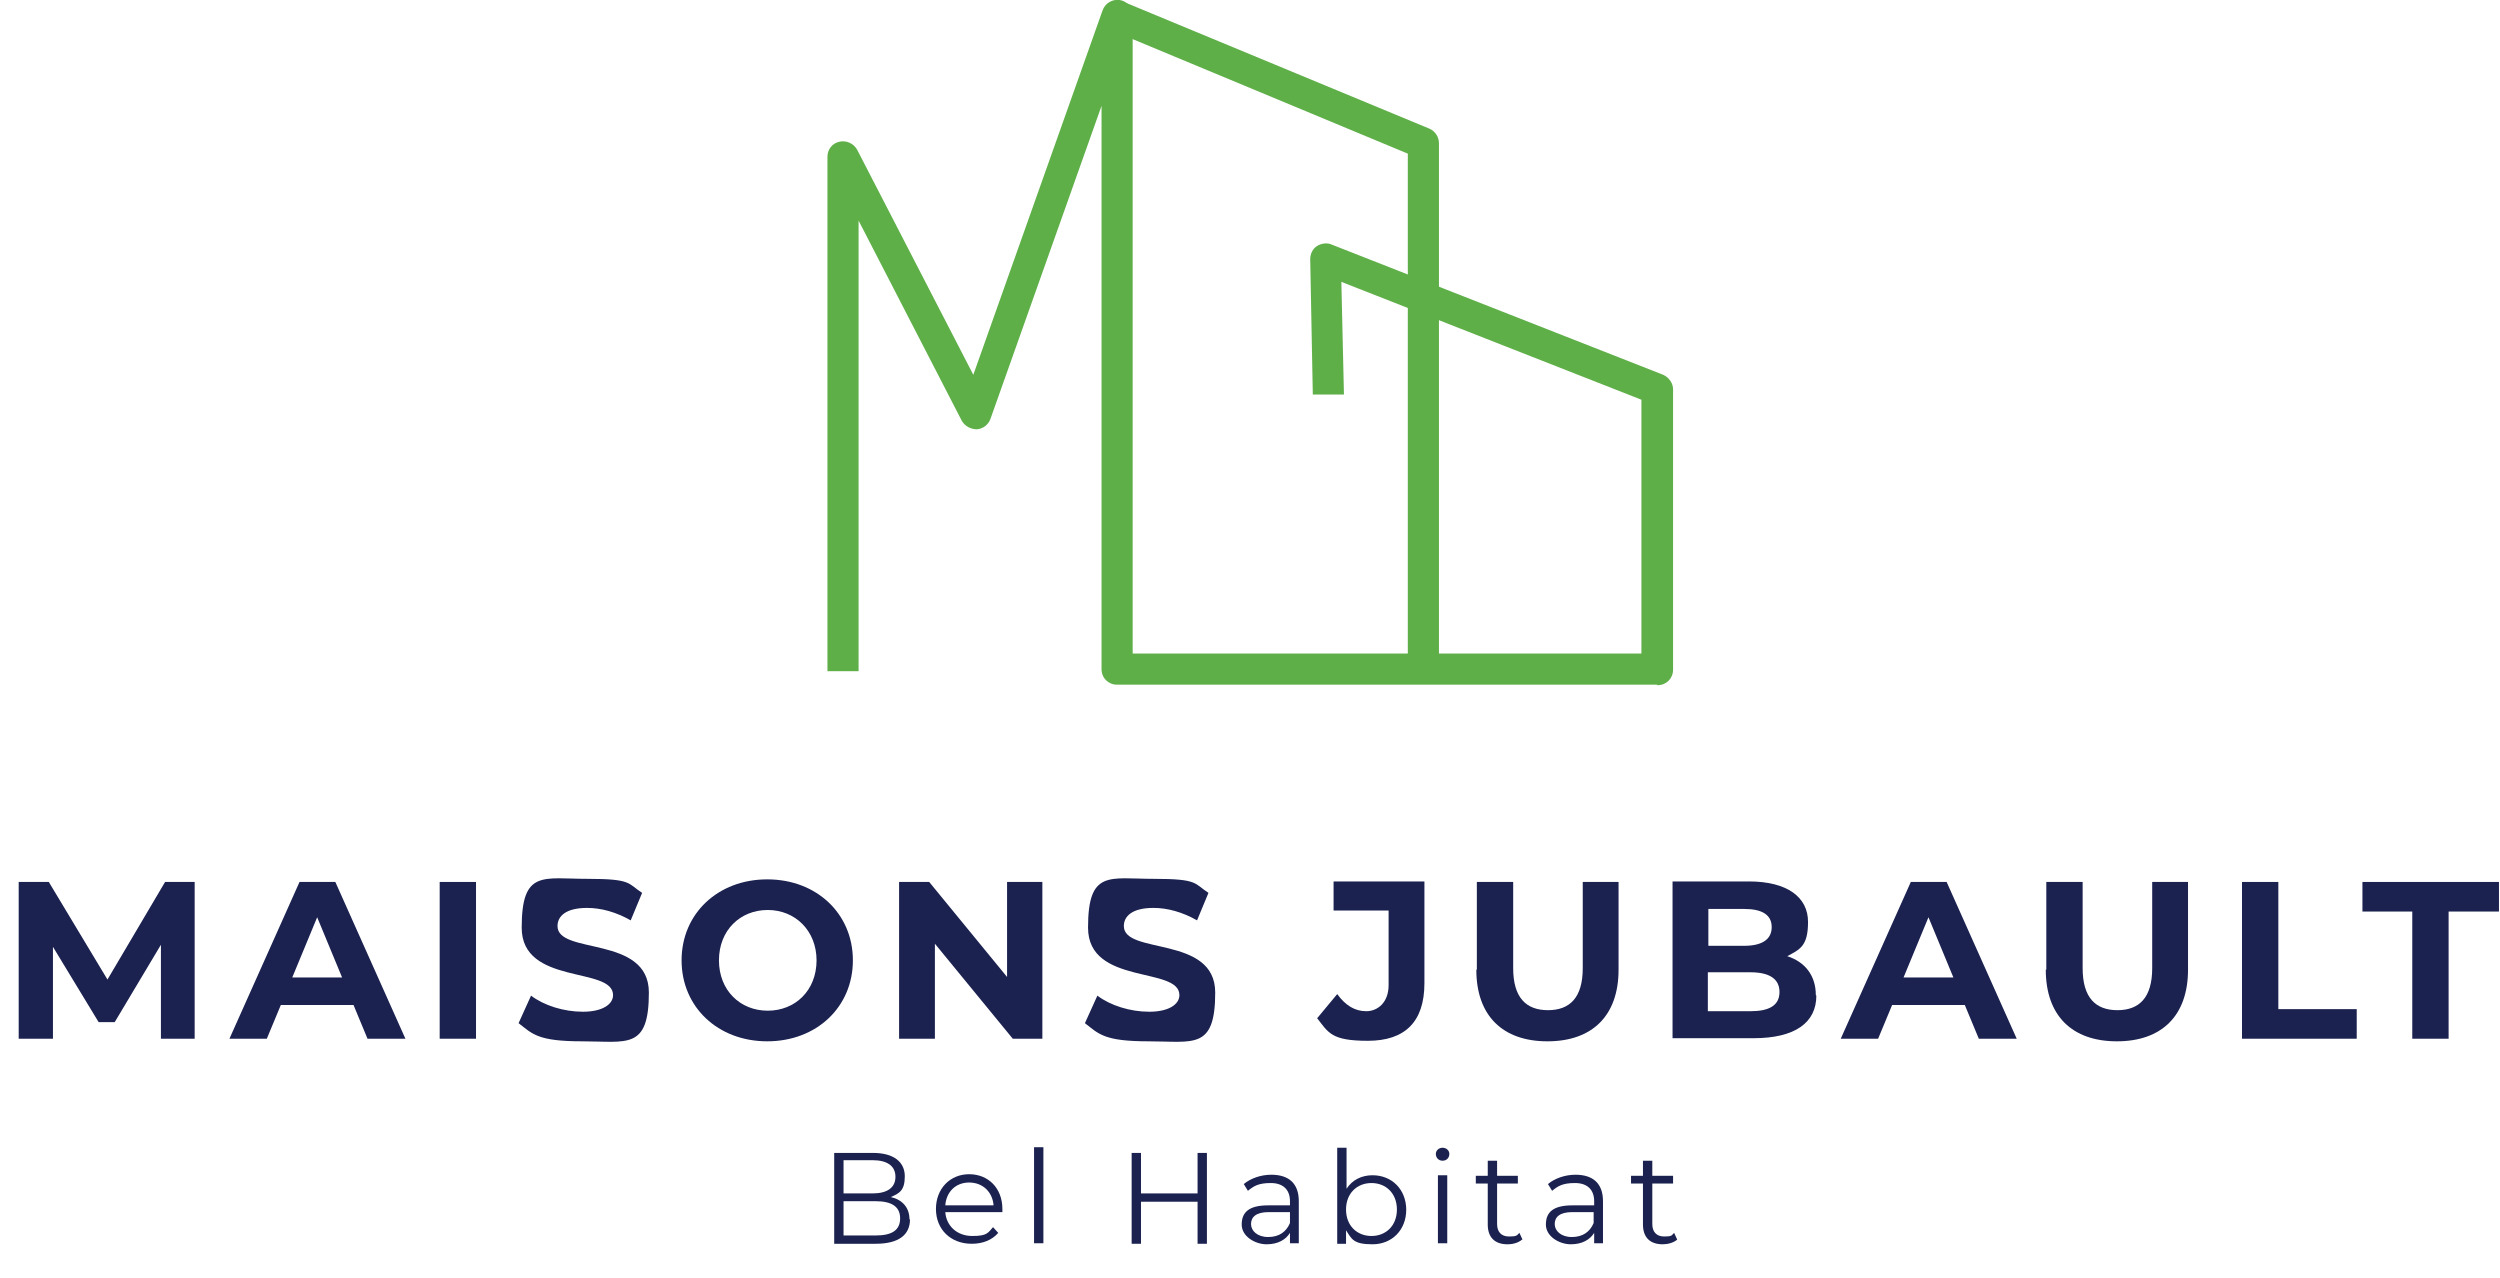
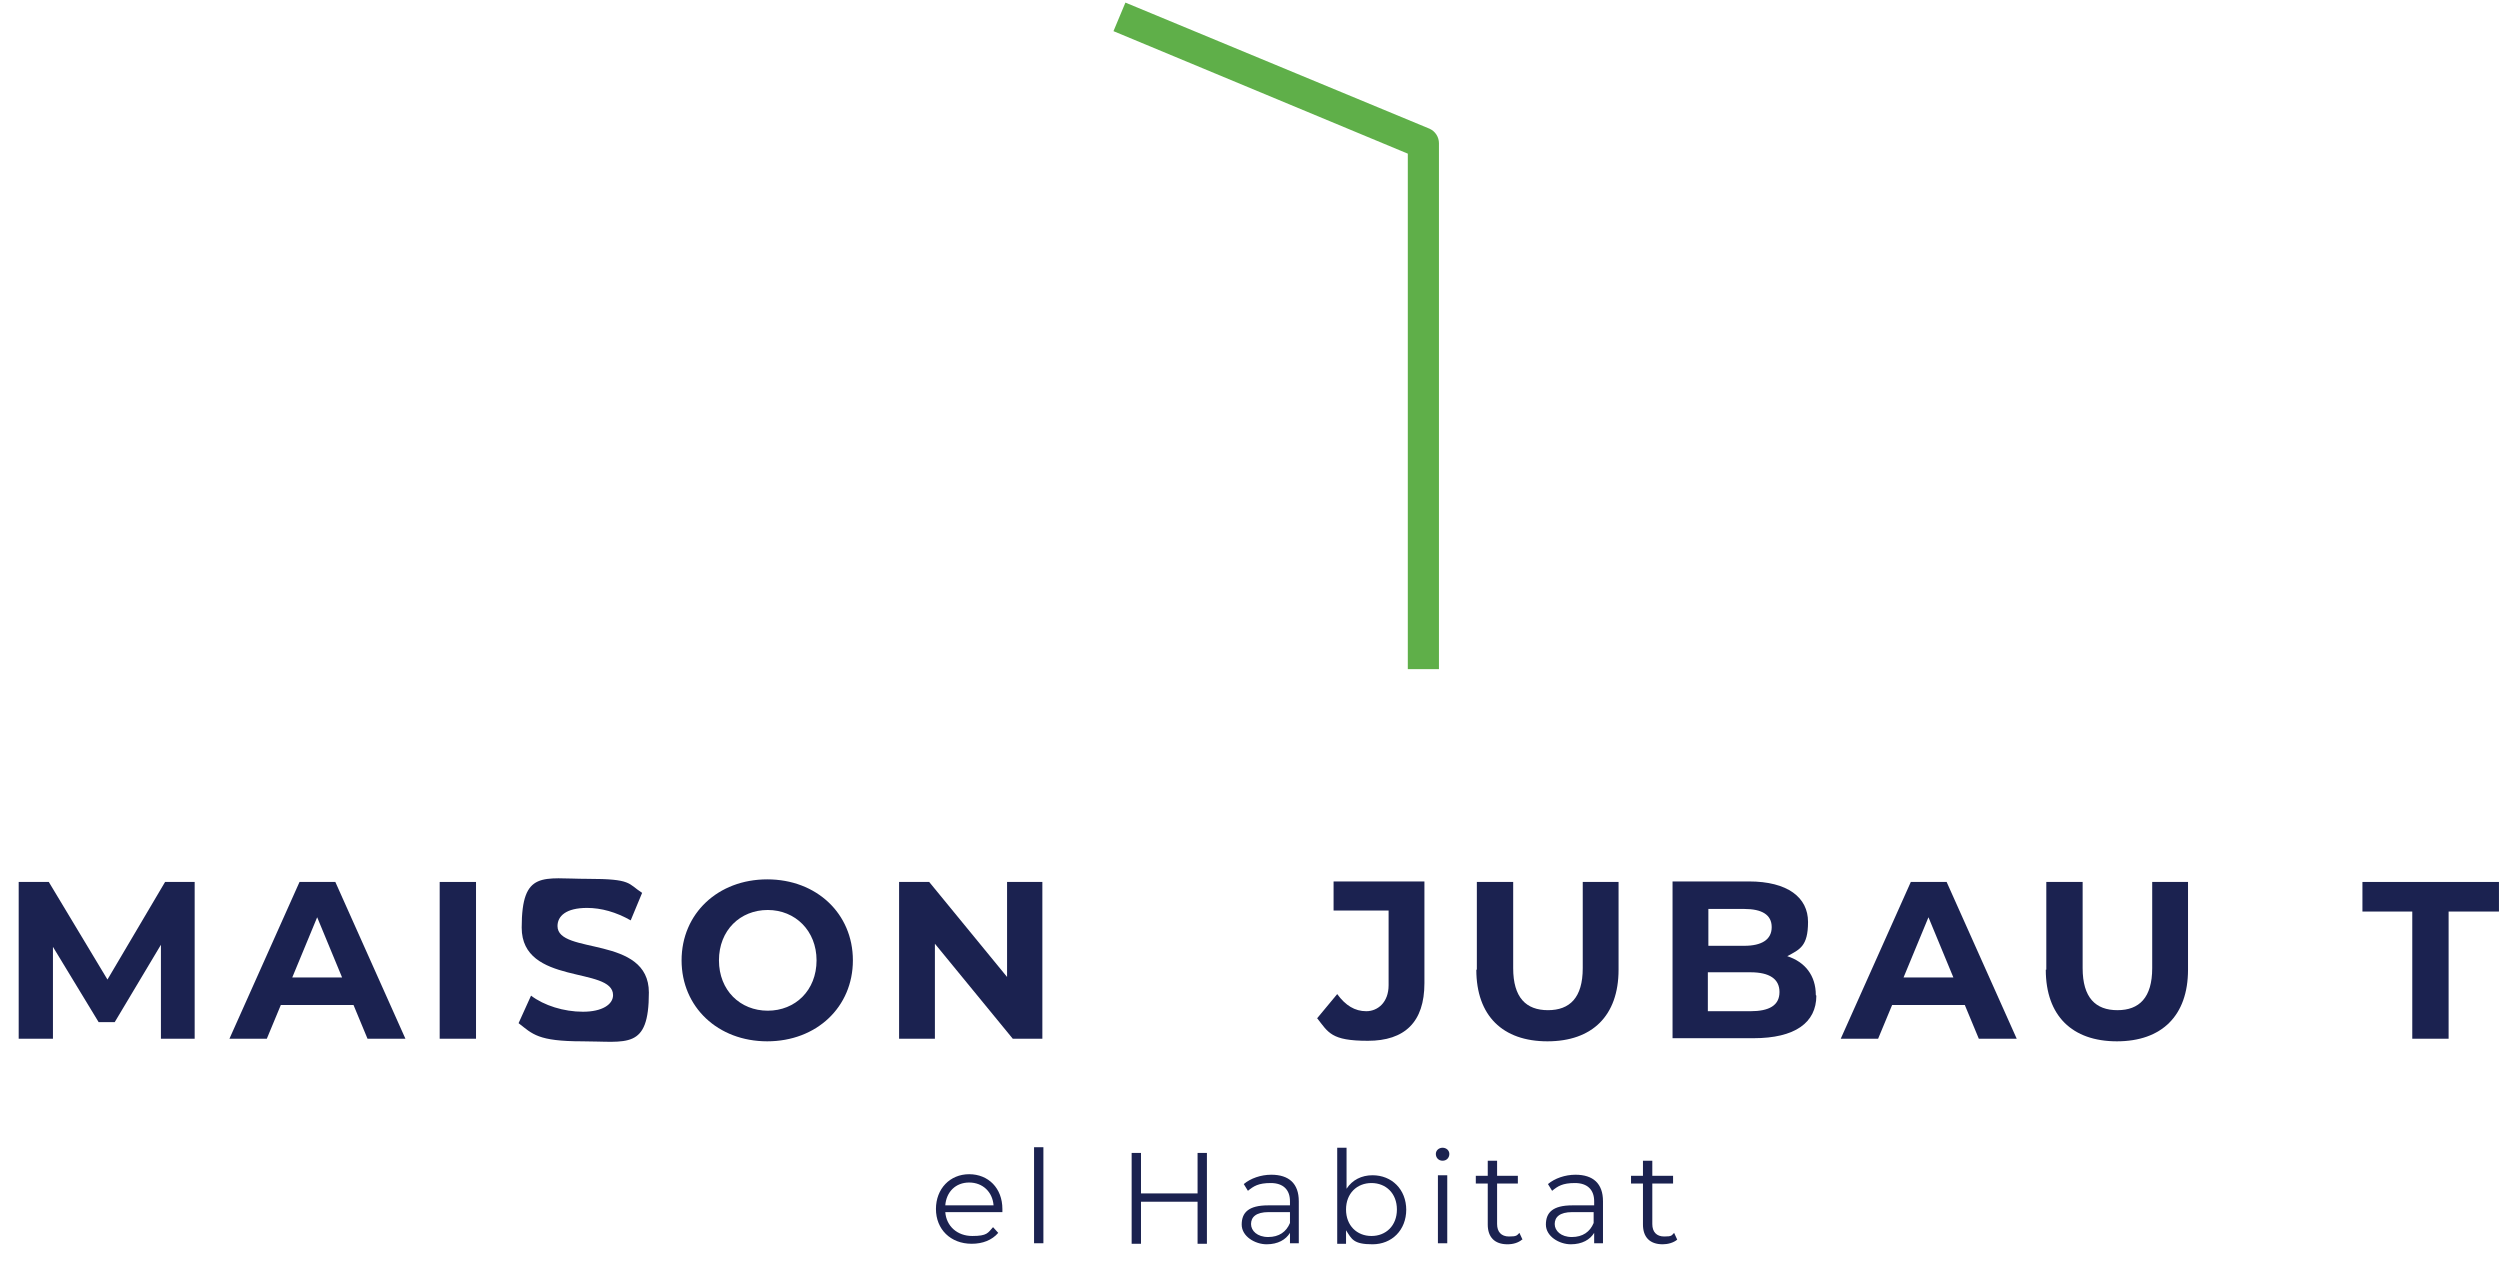
<svg xmlns="http://www.w3.org/2000/svg" id="uuid-c03282ef-71ba-4f92-8ab1-36b9b240559e" version="1.1" viewBox="0 0 481.6 246.1">
  <defs>
    <style>
      .st0 {
        isolation: isolate;
      }

      .st1 {
        fill: #5faf49;
      }

      .st2 {
        fill: #1b2250;
      }
    </style>
  </defs>
  <g class="st0">
-     <path class="st2" d="M175.3,234.9c0,3-2.2,4.7-6.6,4.7h-8v-17.5h7.5c3.9,0,6.1,1.7,6.1,4.5s-1.1,3.3-2.7,4c2.2.5,3.6,2,3.6,4.3ZM162.5,223.6v6.3h5.6c2.8,0,4.4-1.1,4.4-3.2s-1.6-3.2-4.4-3.2h-5.6ZM173.4,234.7c0-2.3-1.7-3.3-4.7-3.3h-6.2v6.6h6.2c3.1,0,4.7-1,4.7-3.3Z" />
    <path class="st2" d="M193.1,233.5h-11c.2,2.7,2.3,4.6,5.2,4.6s3-.6,4-1.7l1,1.1c-1.2,1.4-3,2.1-5.1,2.1-4.1,0-6.9-2.8-6.9-6.7s2.7-6.7,6.4-6.7,6.4,2.7,6.4,6.7,0,.3,0,.5ZM182.1,232.2h9.3c-.2-2.6-2.1-4.4-4.7-4.4s-4.4,1.8-4.6,4.4Z" />
    <path class="st2" d="M199.2,221h1.8v18.5h-1.8v-18.5Z" />
    <path class="st2" d="M232.5,222.1v17.5h-1.8v-8.1h-10.9v8.1h-1.8v-17.5h1.8v7.8h10.9v-7.8h1.8Z" />
    <path class="st2" d="M250.2,231.4v8.1h-1.7v-2c-.8,1.3-2.3,2.2-4.5,2.2s-4.8-1.5-4.8-3.8,1.3-3.7,5.1-3.7h4.2v-.8c0-2.2-1.3-3.5-3.7-3.5s-3.3.6-4.4,1.5l-.8-1.3c1.3-1.1,3.3-1.8,5.3-1.8,3.4,0,5.3,1.7,5.3,5.1ZM248.5,235.6v-2.1h-4.1c-2.5,0-3.4,1-3.4,2.3s1.2,2.5,3.3,2.5,3.5-1,4.2-2.7Z" />
    <path class="st2" d="M270.9,233c0,4-2.8,6.7-6.5,6.7s-4-1-5.1-2.7v2.6h-1.7v-18.5h1.8v7.9c1.1-1.7,2.9-2.6,5-2.6,3.7,0,6.5,2.7,6.5,6.7ZM269.1,233c0-3.1-2.1-5.1-4.9-5.1s-4.9,2-4.9,5.1,2.1,5.1,4.9,5.1,4.9-2,4.9-5.1Z" />
    <path class="st2" d="M276.6,222.3c0-.7.6-1.2,1.3-1.2s1.3.5,1.3,1.2-.5,1.3-1.3,1.3-1.3-.6-1.3-1.3ZM277,226.4h1.8v13.1h-1.8v-13.1Z" />
    <path class="st2" d="M293.2,238.8c-.7.6-1.7.9-2.8.9-2.5,0-3.8-1.4-3.8-3.8v-7.9h-2.3v-1.5h2.3v-2.9h1.8v2.9h4v1.5h-4v7.8c0,1.5.8,2.4,2.3,2.4s1.5-.2,2-.7l.6,1.3Z" />
    <path class="st2" d="M308.8,231.4v8.1h-1.7v-2c-.8,1.3-2.3,2.2-4.5,2.2s-4.8-1.5-4.8-3.8,1.3-3.7,5.1-3.7h4.2v-.8c0-2.2-1.3-3.5-3.7-3.5s-3.3.6-4.4,1.5l-.8-1.3c1.3-1.1,3.3-1.8,5.3-1.8,3.4,0,5.3,1.7,5.3,5.1ZM307,235.6v-2.1h-4.1c-2.5,0-3.4,1-3.4,2.3s1.2,2.5,3.3,2.5,3.5-1,4.2-2.7Z" />
    <path class="st2" d="M323.1,238.8c-.7.6-1.8.9-2.8.9-2.5,0-3.8-1.4-3.8-3.8v-7.9h-2.3v-1.5h2.3v-2.9h1.8v2.9h4v1.5h-4v7.8c0,1.5.8,2.4,2.3,2.4s1.4-.2,1.9-.7l.6,1.3Z" />
  </g>
  <g class="st0">
    <path class="st2" d="M31,200.1v-18.1s-8.9,14.9-8.9,14.9h-3.1l-8.8-14.5v17.7H3.6v-30.2h5.8l11.3,18.8,11.1-18.8h5.7v30.2c0,0-6.5,0-6.5,0Z" />
    <path class="st2" d="M68.1,193.6h-14l-2.7,6.5h-7.2l13.5-30.2h6.9l13.5,30.2h-7.3l-2.7-6.5ZM65.9,188.3l-4.8-11.6-4.8,11.6h9.6Z" />
    <path class="st2" d="M84.7,169.9h7v30.2h-7v-30.2Z" />
    <path class="st2" d="M99.9,197.1l2.4-5.3c2.5,1.9,6.3,3.1,10,3.1s5.8-1.4,5.8-3.2c0-5.6-17.6-1.8-17.6-13s4.1-9.4,12.7-9.4,7.7.9,10.5,2.7l-2.2,5.3c-2.8-1.6-5.7-2.4-8.4-2.4-4.1,0-5.7,1.6-5.7,3.5,0,5.6,17.6,1.7,17.6,12.8s-4.2,9.4-12.8,9.4-9.6-1.4-12.3-3.5Z" />
    <path class="st2" d="M131.3,185c0-9,7-15.6,16.5-15.6s16.5,6.6,16.5,15.6-7,15.6-16.5,15.6-16.5-6.6-16.5-15.6ZM157.3,185c0-5.7-4.1-9.7-9.4-9.7s-9.4,3.9-9.4,9.7,4.1,9.7,9.4,9.7,9.4-3.9,9.4-9.7Z" />
    <path class="st2" d="M200.8,169.9v30.2h-5.7l-15-18.3v18.3h-6.9v-30.2h5.8l15,18.3v-18.3h6.9Z" />
-     <path class="st2" d="M209,197.1l2.4-5.3c2.5,1.9,6.3,3.1,10,3.1s5.8-1.4,5.8-3.2c0-5.6-17.6-1.8-17.6-13s4.1-9.4,12.7-9.4,7.7.9,10.5,2.7l-2.2,5.3c-2.8-1.6-5.7-2.4-8.4-2.4-4.1,0-5.7,1.6-5.7,3.5,0,5.6,17.6,1.7,17.6,12.8s-4.2,9.4-12.8,9.4-9.6-1.4-12.3-3.5Z" />
    <path class="st2" d="M253.7,196.2l3.9-4.7c1.6,2.2,3.4,3.3,5.6,3.3s4.3-1.7,4.3-5v-14.4h-10.6v-5.6h17.5v19.6c0,7.5-3.8,11.1-10.9,11.1s-7.6-1.6-9.8-4.4Z" />
    <path class="st2" d="M284.5,186.8v-16.9h7v16.6c0,5.7,2.5,8.1,6.7,8.1s6.7-2.4,6.7-8.1v-16.6h6.9v16.9c0,8.9-5.1,13.8-13.7,13.8s-13.7-4.9-13.7-13.8Z" />
    <path class="st2" d="M349.9,191.8c0,5.2-4.1,8.2-12.1,8.2h-15.6v-30.2h14.7c7.5,0,11.4,3.1,11.4,7.8s-1.6,5.3-4,6.6c3.4,1.1,5.5,3.7,5.5,7.5ZM329.1,175.1v7.1h6.9c3.4,0,5.3-1.2,5.3-3.6s-1.9-3.5-5.3-3.5h-6.9ZM342.8,191.1c0-2.5-1.9-3.8-5.6-3.8h-8.2v7.5h8.2c3.6,0,5.6-1.1,5.6-3.7Z" />
  </g>
  <g class="st0">
    <path class="st2" d="M378.5,193.6h-14l-2.7,6.5h-7.2l13.5-30.2h6.9l13.5,30.2h-7.3l-2.7-6.5ZM376.3,188.3l-4.8-11.6-4.8,11.6h9.6Z" />
  </g>
  <g class="st0">
    <path class="st2" d="M394.2,186.8v-16.9h7v16.6c0,5.7,2.5,8.1,6.7,8.1s6.7-2.4,6.7-8.1v-16.6h6.9v16.9c0,8.9-5.1,13.8-13.7,13.8s-13.7-4.9-13.7-13.8Z" />
  </g>
  <g class="st0">
-     <path class="st2" d="M431.9,169.9h7v24.5h15.1v5.7h-22.1v-30.2Z" />
-   </g>
+     </g>
  <g class="st0">
    <path class="st2" d="M464.8,175.6h-9.7v-5.7h26.3v5.7h-9.7v24.5h-7v-24.5Z" />
  </g>
-   <path class="st1" d="M319.2,131.9h-104c-1.7,0-3-1.3-3-3V20.4l-21.4,60.3c-.4,1.1-1.4,1.9-2.6,2-1.2,0-2.3-.6-2.9-1.6l-19.9-38.6v86.8h-6V30.2c0-1.4.9-2.6,2.3-2.9,1.3-.3,2.7.3,3.4,1.5l22.4,43.4L212.4,2c.5-1.4,1.9-2.2,3.3-2,1.4.2,2.5,1.5,2.5,3v122.9h98v-48.9l-57.8-22.7.5,21.7h-6c0,.1-.5-26.1-.5-26.1,0-1,.5-2,1.3-2.5s1.9-.7,2.8-.3l63.9,25.1c1.1.5,1.9,1.6,1.9,2.8v54c0,1.7-1.3,3-3,3Z" />
  <path class="st1" d="M277.2,128.9h-6V29.6l-56.7-23.6,2.3-5.5,58.6,24.3c1.1.5,1.8,1.6,1.8,2.8v101.3Z" />
</svg>